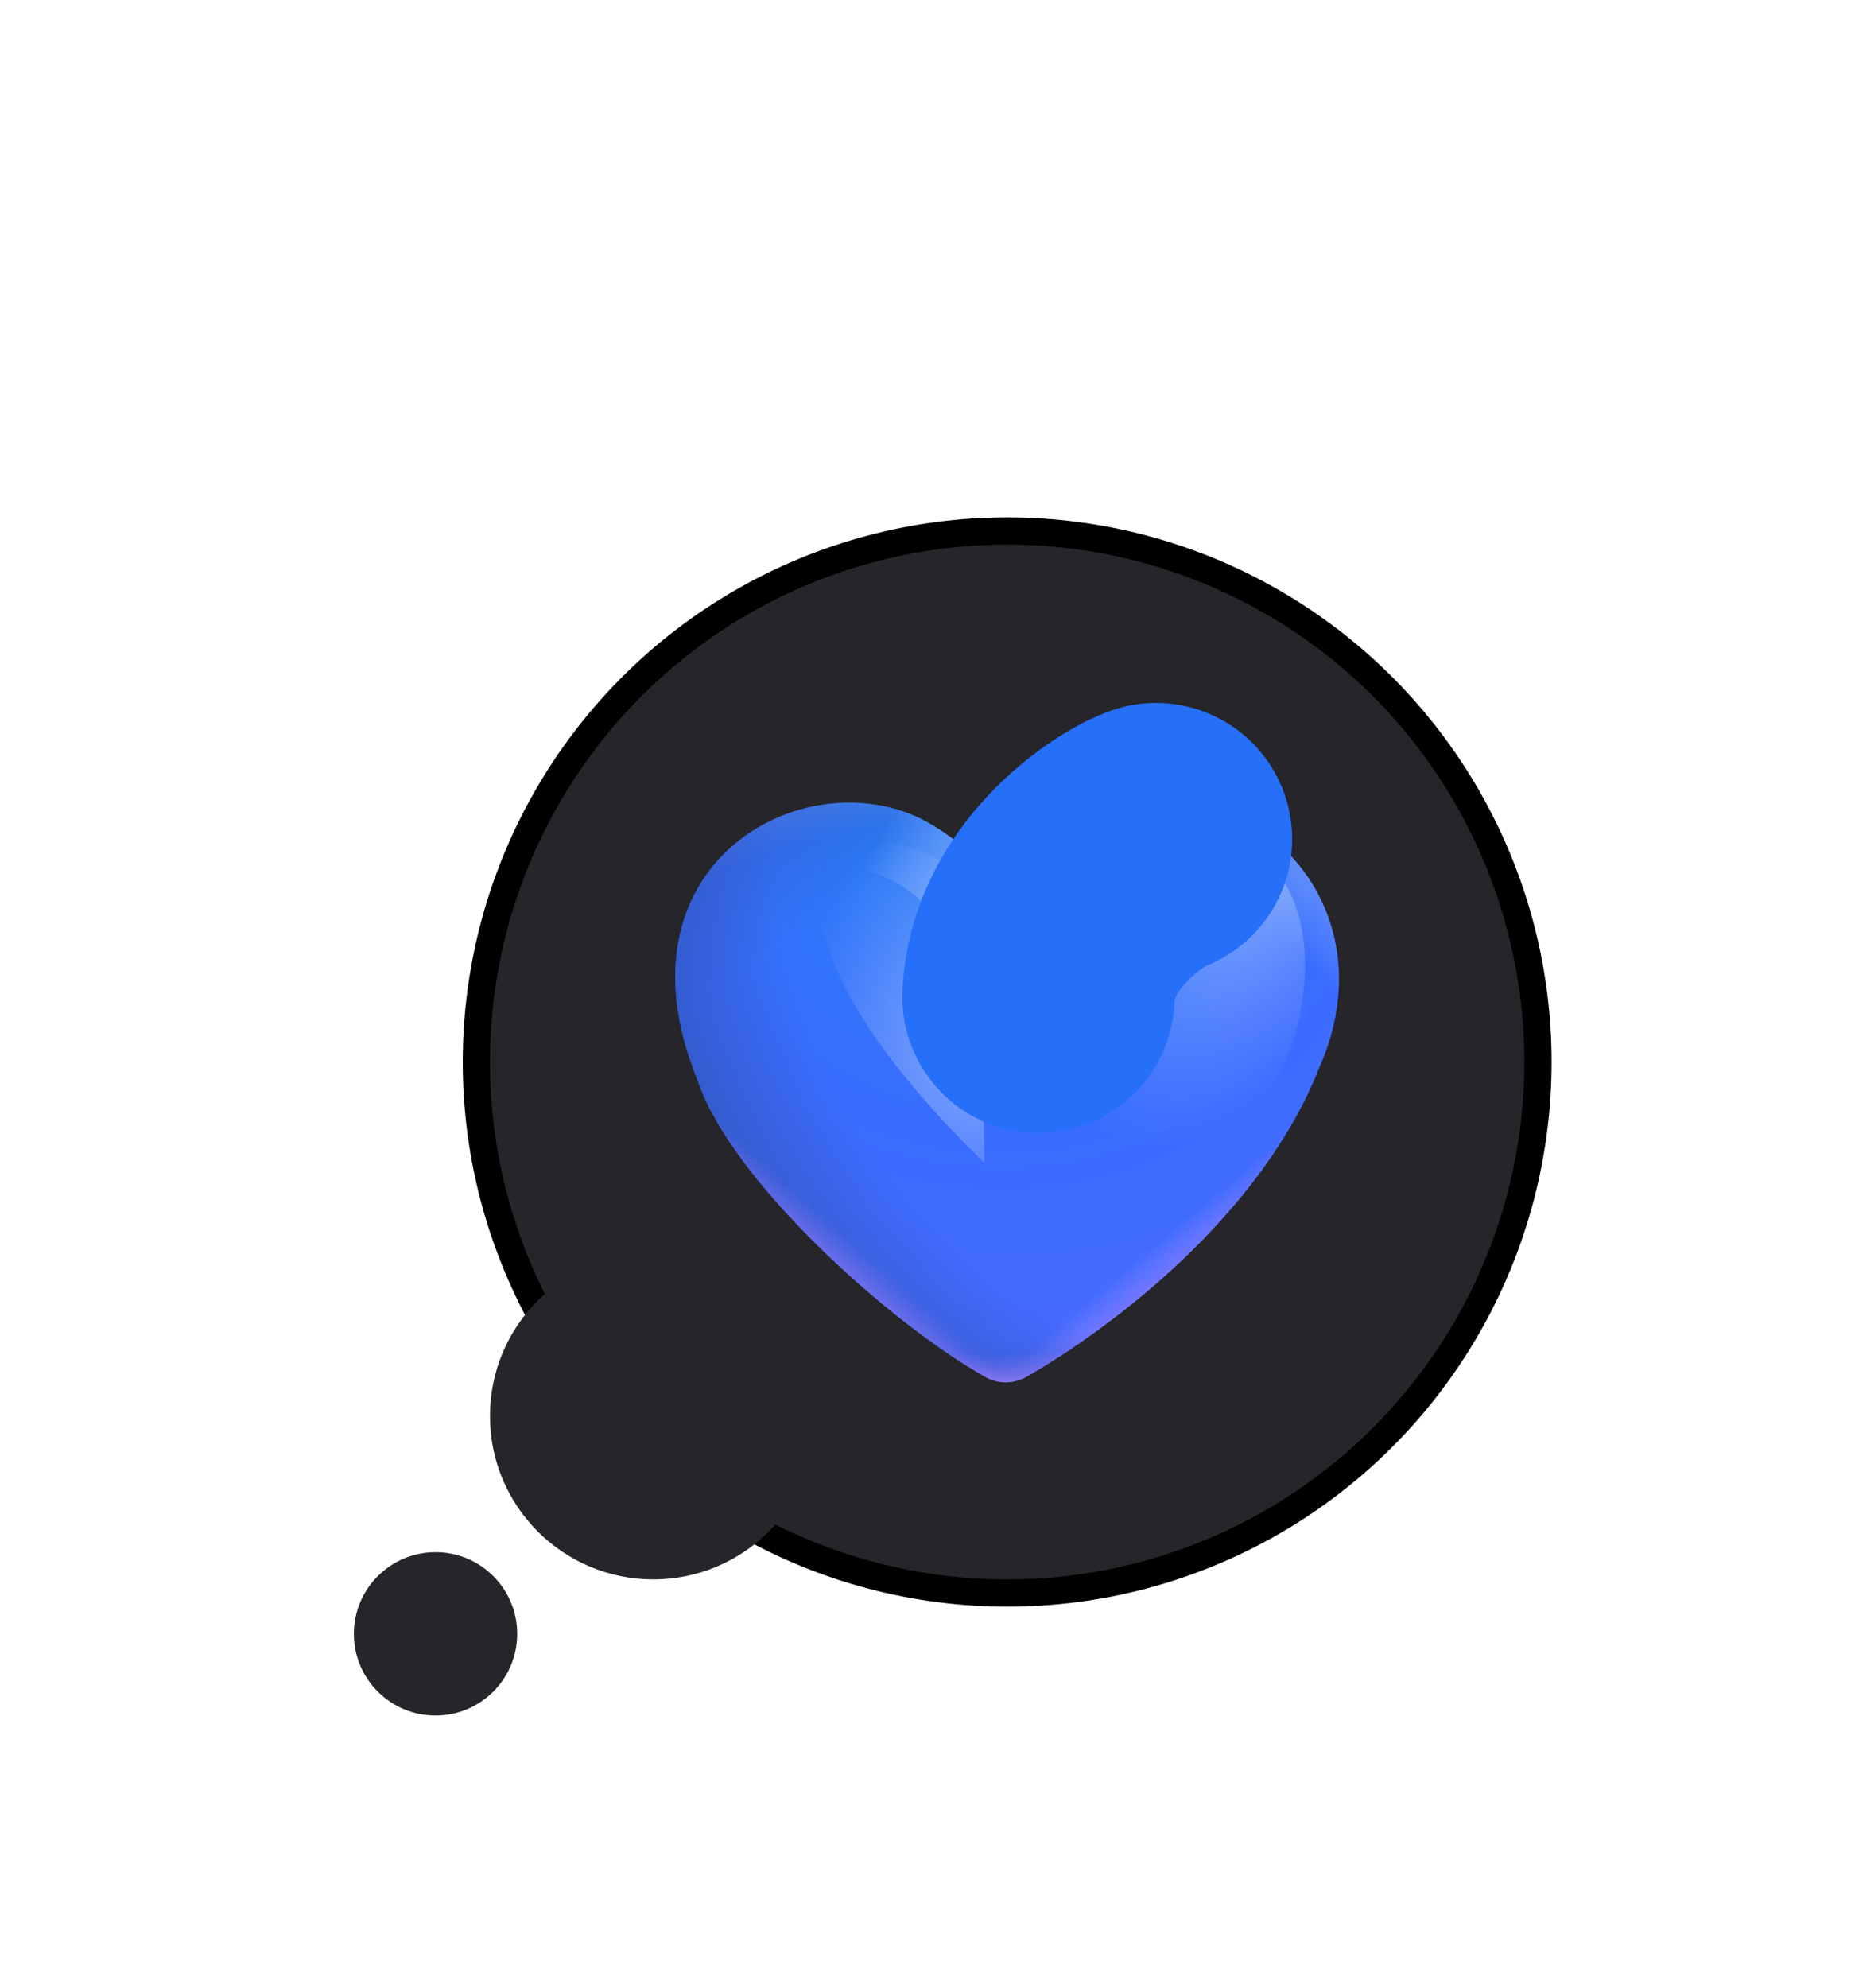
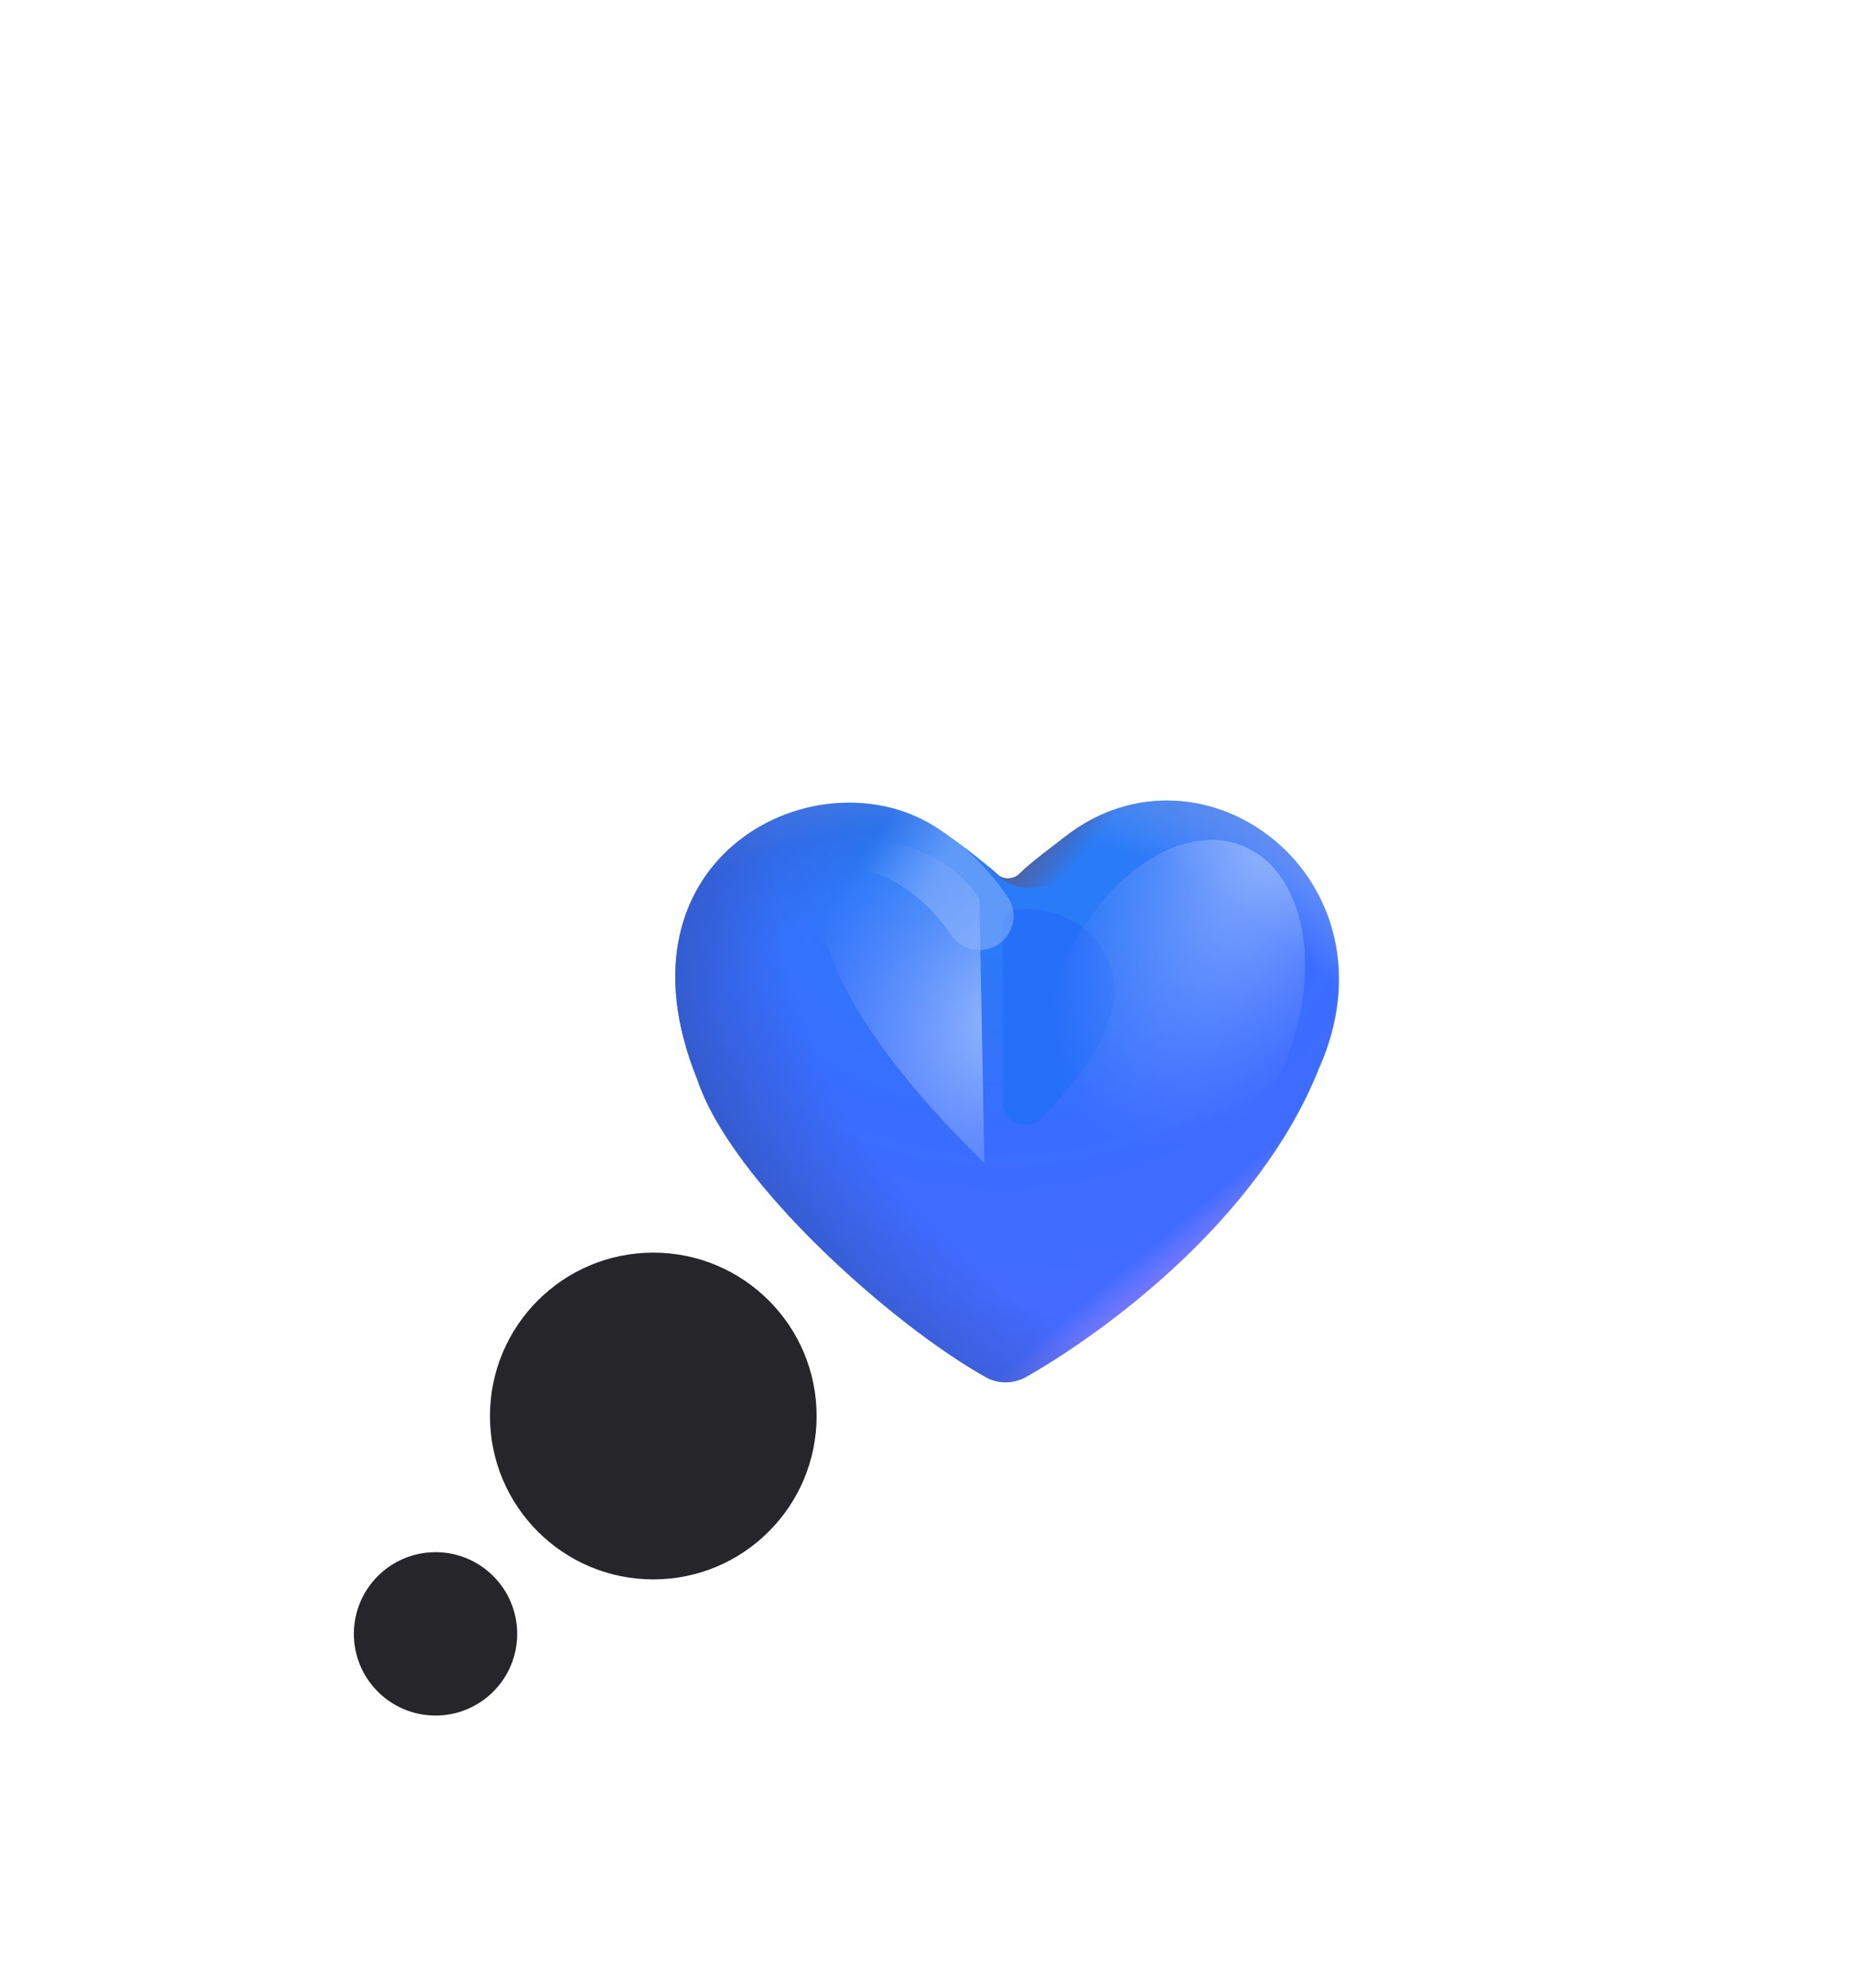
<svg xmlns="http://www.w3.org/2000/svg" width="68" height="73" viewBox="0 0 68 73" fill="none">
-   <circle cx="19" cy="19" r="19.5" transform="matrix(-1 0 0 1 56 20)" fill="#26252A" stroke="black" />
  <circle cx="6" cy="6" r="6" transform="matrix(-1 0 0 1 30 46)" fill="#26252A" />
  <circle cx="3" cy="3" r="3" transform="matrix(-1 0 0 1 19 57)" fill="#26252A" />
  <path d="M36.217 50.574C36.685 50.835 37.248 50.821 37.714 50.555C40.849 48.763 46.297 44.638 48.437 39.281C51.577 32.305 44.203 26.736 39.107 30.741C38.575 31.159 37.907 31.637 37.447 32.09C37.239 32.295 36.872 32.316 36.656 32.12C36.052 31.569 35.106 30.863 34.499 30.453C30.155 27.513 22.25 31.388 25.622 39.657C26.857 43.37 32.743 48.636 36.217 50.574Z" fill="url(#paint0_radial_2162_123)" />
  <path d="M36.217 50.574C36.685 50.835 37.248 50.821 37.714 50.555C40.849 48.763 46.297 44.638 48.437 39.281C51.577 32.305 44.203 26.736 39.107 30.741C38.575 31.159 37.907 31.637 37.447 32.09C37.239 32.295 36.872 32.316 36.656 32.12C36.052 31.569 35.106 30.863 34.499 30.453C30.155 27.513 22.25 31.388 25.622 39.657C26.857 43.37 32.743 48.636 36.217 50.574Z" fill="url(#paint1_radial_2162_123)" />
  <path d="M36.217 50.574C36.685 50.835 37.248 50.821 37.714 50.555C40.849 48.763 46.297 44.638 48.437 39.281C51.577 32.305 44.203 26.736 39.107 30.741C38.575 31.159 37.907 31.637 37.447 32.09C37.239 32.295 36.872 32.316 36.656 32.12C36.052 31.569 35.106 30.863 34.499 30.453C30.155 27.513 22.25 31.388 25.622 39.657C26.857 43.37 32.743 48.636 36.217 50.574Z" fill="url(#paint2_linear_2162_123)" />
-   <path d="M36.217 50.574C36.685 50.835 37.248 50.821 37.714 50.555C40.849 48.763 46.297 44.638 48.437 39.281C51.577 32.305 44.203 26.736 39.107 30.741C38.575 31.159 37.907 31.637 37.447 32.09C37.239 32.295 36.872 32.316 36.656 32.12C36.052 31.569 35.106 30.863 34.499 30.453C30.155 27.513 22.25 31.388 25.622 39.657C26.857 43.37 32.743 48.636 36.217 50.574Z" fill="url(#paint3_radial_2162_123)" />
  <path d="M36.217 50.574C36.685 50.835 37.248 50.821 37.714 50.555C40.849 48.763 46.297 44.638 48.437 39.281C51.577 32.305 44.203 26.736 39.107 30.741C38.575 31.159 37.907 31.637 37.447 32.09C37.239 32.295 36.872 32.316 36.656 32.12C36.052 31.569 35.106 30.863 34.499 30.453C30.155 27.513 22.25 31.388 25.622 39.657C26.857 43.37 32.743 48.636 36.217 50.574Z" fill="url(#paint4_radial_2162_123)" />
-   <path d="M36.217 50.574C36.685 50.835 37.248 50.821 37.714 50.555C40.849 48.763 46.297 44.638 48.437 39.281C51.577 32.305 44.203 26.736 39.107 30.741C38.575 31.159 37.907 31.637 37.447 32.09C37.239 32.295 36.872 32.316 36.656 32.12C36.052 31.569 35.106 30.863 34.499 30.453C30.155 27.513 22.25 31.388 25.622 39.657C26.857 43.37 32.743 48.636 36.217 50.574Z" fill="url(#paint5_linear_2162_123)" />
  <path d="M36.217 50.574C36.685 50.835 37.248 50.821 37.714 50.555C40.849 48.763 46.297 44.638 48.437 39.281C51.577 32.305 44.203 26.736 39.107 30.741C38.575 31.159 37.907 31.637 37.447 32.09C37.239 32.295 36.872 32.316 36.656 32.12C36.052 31.569 35.106 30.863 34.499 30.453C30.155 27.513 22.25 31.388 25.622 39.657C26.857 43.37 32.743 48.636 36.217 50.574Z" fill="url(#paint6_radial_2162_123)" />
-   <path d="M36.217 50.574C36.685 50.835 37.248 50.821 37.714 50.555C40.849 48.763 46.297 44.638 48.437 39.281C51.577 32.305 44.203 26.736 39.107 30.741C38.575 31.159 37.907 31.637 37.447 32.09C37.239 32.295 36.872 32.316 36.656 32.12C36.052 31.569 35.106 30.863 34.499 30.453C30.155 27.513 22.25 31.388 25.622 39.657C26.857 43.37 32.743 48.636 36.217 50.574Z" fill="url(#paint7_radial_2162_123)" />
  <path d="M36.316 31.853L36.62 32.131C37.454 32.896 38.806 32.682 39.563 31.842C40.363 30.955 41.435 30.036 42.735 29.399C41.507 29.426 40.249 29.843 39.105 30.742C38.973 30.845 38.833 30.953 38.689 31.063C38.255 31.395 37.791 31.75 37.445 32.091C37.237 32.295 36.871 32.316 36.655 32.12C36.55 32.025 36.436 31.925 36.315 31.823L36.316 31.853Z" fill="url(#paint8_linear_2162_123)" />
  <g filter="url(#filter0_f_2162_123)">
    <path d="M36.82 34.133V40.454C36.82 41.212 37.713 41.606 38.244 41.066C40.214 39.059 41.965 36.526 40.222 34.479C39.58 33.724 38.339 33.245 37.34 33.42C37.011 33.478 36.82 33.798 36.82 34.133Z" fill="#266FF9" />
  </g>
  <g filter="url(#filter1_f_2162_123)">
    <path d="M47.198 39.048C48.627 35.577 47.942 32.005 45.669 31.069C43.395 30.134 40.394 32.189 38.966 35.66C37.537 39.131 38.222 42.703 40.495 43.639C42.769 44.574 45.77 42.519 47.198 39.048Z" fill="url(#paint9_radial_2162_123)" />
  </g>
  <g filter="url(#filter2_f_2162_123)">
    <path d="M35.984 33.056L36.164 42.708C30.148 36.857 29.071 32.665 31.117 31.259C32.578 30.255 35.328 31.689 35.984 33.056Z" fill="url(#paint10_radial_2162_123)" />
  </g>
  <g filter="url(#filter3_f_2162_123)">
    <path d="M30.385 30.634C31.336 30.516 33.906 30.634 35.984 33.638" stroke="url(#paint11_linear_2162_123)" stroke-opacity="0.5" stroke-width="2.5" stroke-linecap="round" />
  </g>
  <g filter="url(#filter4_f_2162_123)">
-     <path d="M42.469 30.814C41.357 31.233 38.28 33.329 38.148 36.611" stroke="#266FF9" stroke-width="10" stroke-linecap="round" />
-   </g>
+     </g>
  <defs>
    <filter id="filter0_f_2162_123" x="16.82" y="13.384" width="44.117" height="47.932" filterUnits="userSpaceOnUse" color-interpolation-filters="sRGB">
      <feFlood flood-opacity="0" result="BackgroundImageFix" />
      <feBlend mode="normal" in="SourceGraphic" in2="BackgroundImageFix" result="shape" />
      <feGaussianBlur stdDeviation="10" result="effect1_foregroundBlur_2162_123" />
    </filter>
    <filter id="filter1_f_2162_123" x="23.221" y="15.843" width="39.723" height="43.022" filterUnits="userSpaceOnUse" color-interpolation-filters="sRGB">
      <feFlood flood-opacity="0" result="BackgroundImageFix" />
      <feBlend mode="normal" in="SourceGraphic" in2="BackgroundImageFix" result="shape" />
      <feGaussianBlur stdDeviation="7.5" result="effect1_foregroundBlur_2162_123" />
    </filter>
    <filter id="filter2_f_2162_123" x="0.168" y="0.922" width="65.996" height="71.786" filterUnits="userSpaceOnUse" color-interpolation-filters="sRGB">
      <feFlood flood-opacity="0" result="BackgroundImageFix" />
      <feBlend mode="normal" in="SourceGraphic" in2="BackgroundImageFix" result="shape" />
      <feGaussianBlur stdDeviation="15" result="effect1_foregroundBlur_2162_123" />
    </filter>
    <filter id="filter3_f_2162_123" x="19.135" y="19.357" width="28.1" height="25.532" filterUnits="userSpaceOnUse" color-interpolation-filters="sRGB">
      <feFlood flood-opacity="0" result="BackgroundImageFix" />
      <feBlend mode="normal" in="SourceGraphic" in2="BackgroundImageFix" result="shape" />
      <feGaussianBlur stdDeviation="5" result="effect1_foregroundBlur_2162_123" />
    </filter>
    <filter id="filter4_f_2162_123" x="13.148" y="5.812" width="54.322" height="55.798" filterUnits="userSpaceOnUse" color-interpolation-filters="sRGB">
      <feFlood flood-opacity="0" result="BackgroundImageFix" />
      <feBlend mode="normal" in="SourceGraphic" in2="BackgroundImageFix" result="shape" />
      <feGaussianBlur stdDeviation="10" result="effect1_foregroundBlur_2162_123" />
    </filter>
    <radialGradient id="paint0_radial_2162_123" cx="0" cy="0" r="1" gradientUnits="userSpaceOnUse" gradientTransform="translate(36.8 29.952) rotate(90) scale(21.924 23.276)">
      <stop offset="0.204" stop-color="#2A7BF7" />
      <stop offset="0.528" stop-color="#396DFF" />
      <stop offset="1" stop-color="#4A69FF" />
    </radialGradient>
    <radialGradient id="paint1_radial_2162_123" cx="0" cy="0" r="1" gradientUnits="userSpaceOnUse" gradientTransform="translate(33.689 51.001) rotate(-57.293) scale(26.517 24.835)">
      <stop offset="0.801" stop-color="#91B3F7" stop-opacity="0" />
      <stop offset="1" stop-color="#91B3F7" />
    </radialGradient>
    <linearGradient id="paint2_linear_2162_123" x1="38.429" y1="39.139" x2="45.44" y2="47.483" gradientUnits="userSpaceOnUse">
      <stop offset="0.694" stop-color="#B694FF" stop-opacity="0" />
      <stop offset="0.934" stop-color="#9F72FF" />
    </linearGradient>
    <radialGradient id="paint3_radial_2162_123" cx="0" cy="0" r="1" gradientUnits="userSpaceOnUse" gradientTransform="translate(36.909 30.329) rotate(90) scale(23.352 28.881)">
      <stop offset="0.812" stop-color="#3156BE" stop-opacity="0" />
      <stop offset="0.979" stop-color="#3156BE" />
    </radialGradient>
    <radialGradient id="paint4_radial_2162_123" cx="0" cy="0" r="1" gradientUnits="userSpaceOnUse" gradientTransform="translate(40.993 36.501) rotate(142.559) scale(16.462 23.566)">
      <stop offset="0.642" stop-color="#3156BE" stop-opacity="0" />
      <stop offset="1" stop-color="#3156BE" />
    </radialGradient>
    <linearGradient id="paint5_linear_2162_123" x1="37.56" y1="39.487" x2="29.29" y2="48.806" gradientUnits="userSpaceOnUse">
      <stop offset="0.694" stop-color="#9F72FF" stop-opacity="0" />
      <stop offset="0.885" stop-color="#B694FF" />
    </linearGradient>
    <radialGradient id="paint6_radial_2162_123" cx="0" cy="0" r="1" gradientUnits="userSpaceOnUse" gradientTransform="translate(40.032 49.251) rotate(-125.423) scale(27.592 27.995)">
      <stop offset="0.669" stop-color="#3156BE" stop-opacity="0" />
      <stop offset="1" stop-color="#3156BE" />
    </radialGradient>
    <radialGradient id="paint7_radial_2162_123" cx="0" cy="0" r="1" gradientUnits="userSpaceOnUse" gradientTransform="translate(36.517 37.111) rotate(90) scale(15.312 17.546)">
      <stop offset="0.821" stop-color="#9F72FF" stop-opacity="0" />
      <stop offset="0.934" stop-color="#B694FF" />
    </radialGradient>
    <linearGradient id="paint8_linear_2162_123" x1="37.983" y1="31.515" x2="39.525" y2="32.755" gradientUnits="userSpaceOnUse">
      <stop stop-color="#4A65AD" />
      <stop offset="0.68" stop-color="#4A65AD" stop-opacity="0" />
    </linearGradient>
    <radialGradient id="paint9_radial_2162_123" cx="0" cy="0" r="1" gradientUnits="userSpaceOnUse" gradientTransform="translate(47.39 29.774) rotate(118.831) scale(13.609 6.446)">
      <stop stop-color="#94B9FC" />
      <stop offset="1" stop-color="#7D9AFF" stop-opacity="0" />
    </radialGradient>
    <radialGradient id="paint10_radial_2162_123" cx="0" cy="0" r="1" gradientUnits="userSpaceOnUse" gradientTransform="translate(36.89 37.376) rotate(-151.049) scale(7.682 9.872)">
      <stop stop-color="#94B9FC" />
      <stop offset="1" stop-color="#7D9AFF" stop-opacity="0" />
    </radialGradient>
    <linearGradient id="paint11_linear_2162_123" x1="34.435" y1="32.16" x2="32.112" y2="30.988" gradientUnits="userSpaceOnUse">
      <stop stop-color="#94B9FC" />
      <stop offset="1" stop-color="#94B9FC" stop-opacity="0" />
    </linearGradient>
  </defs>
</svg>